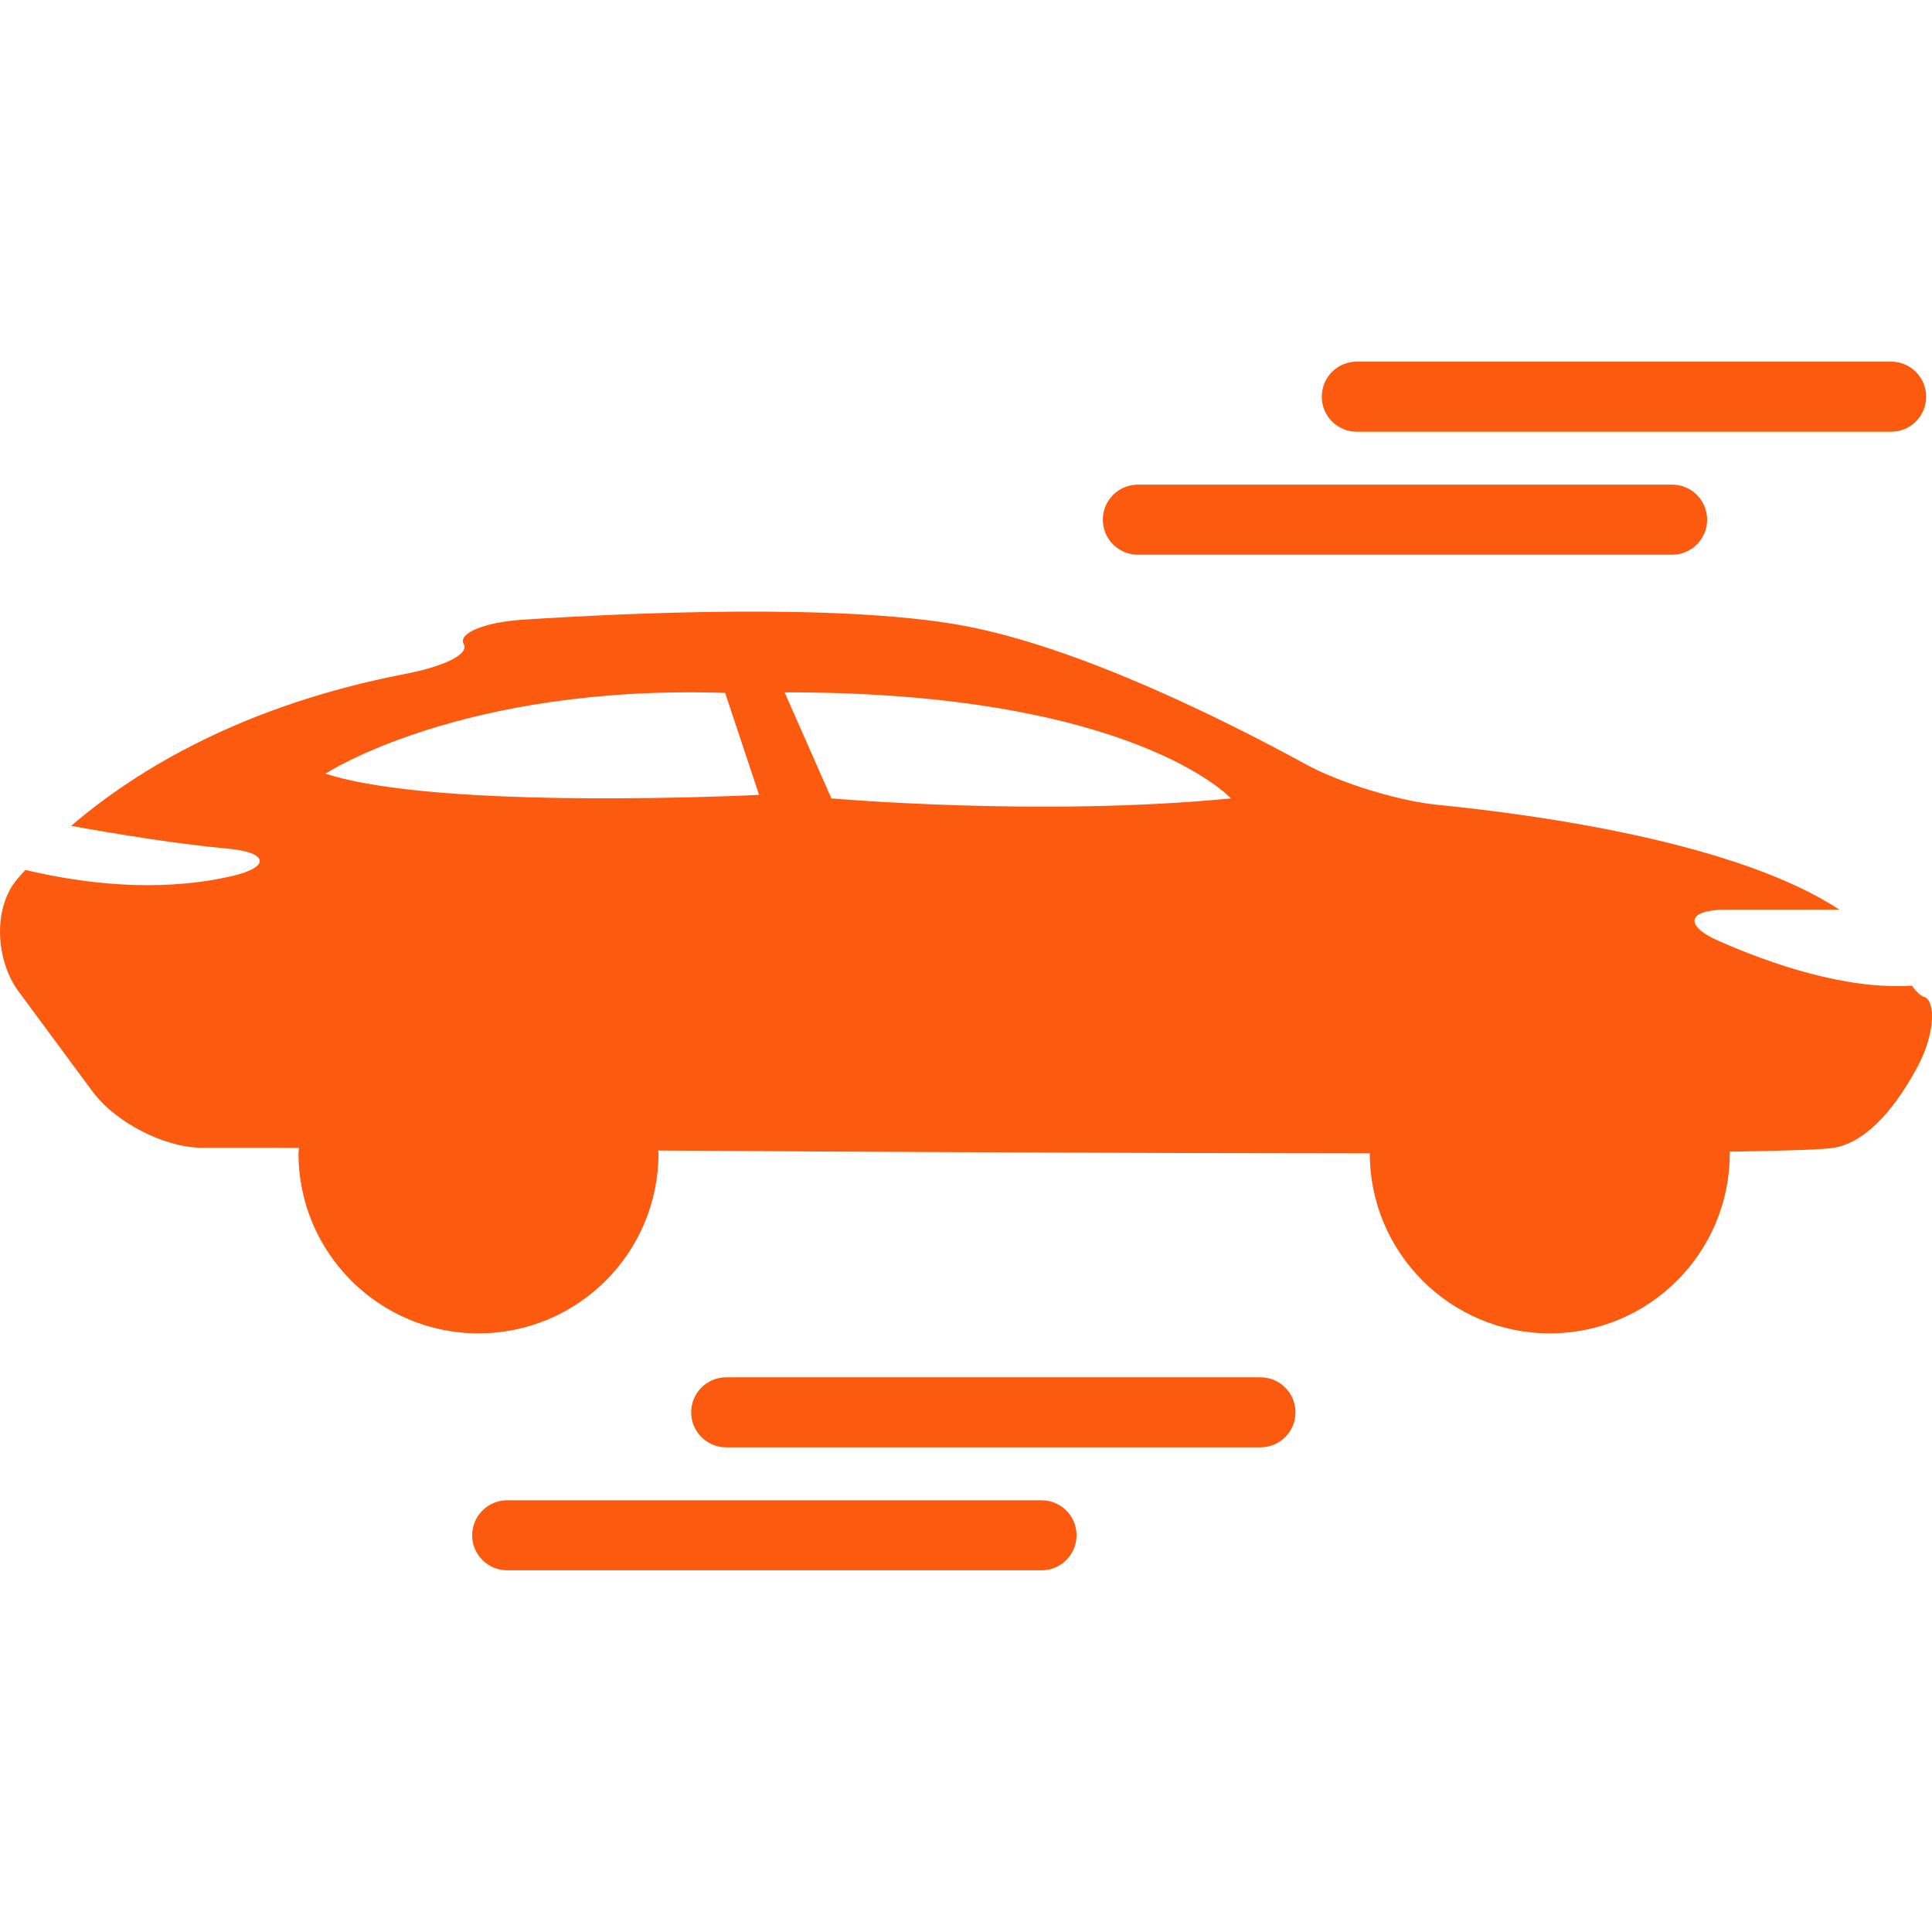
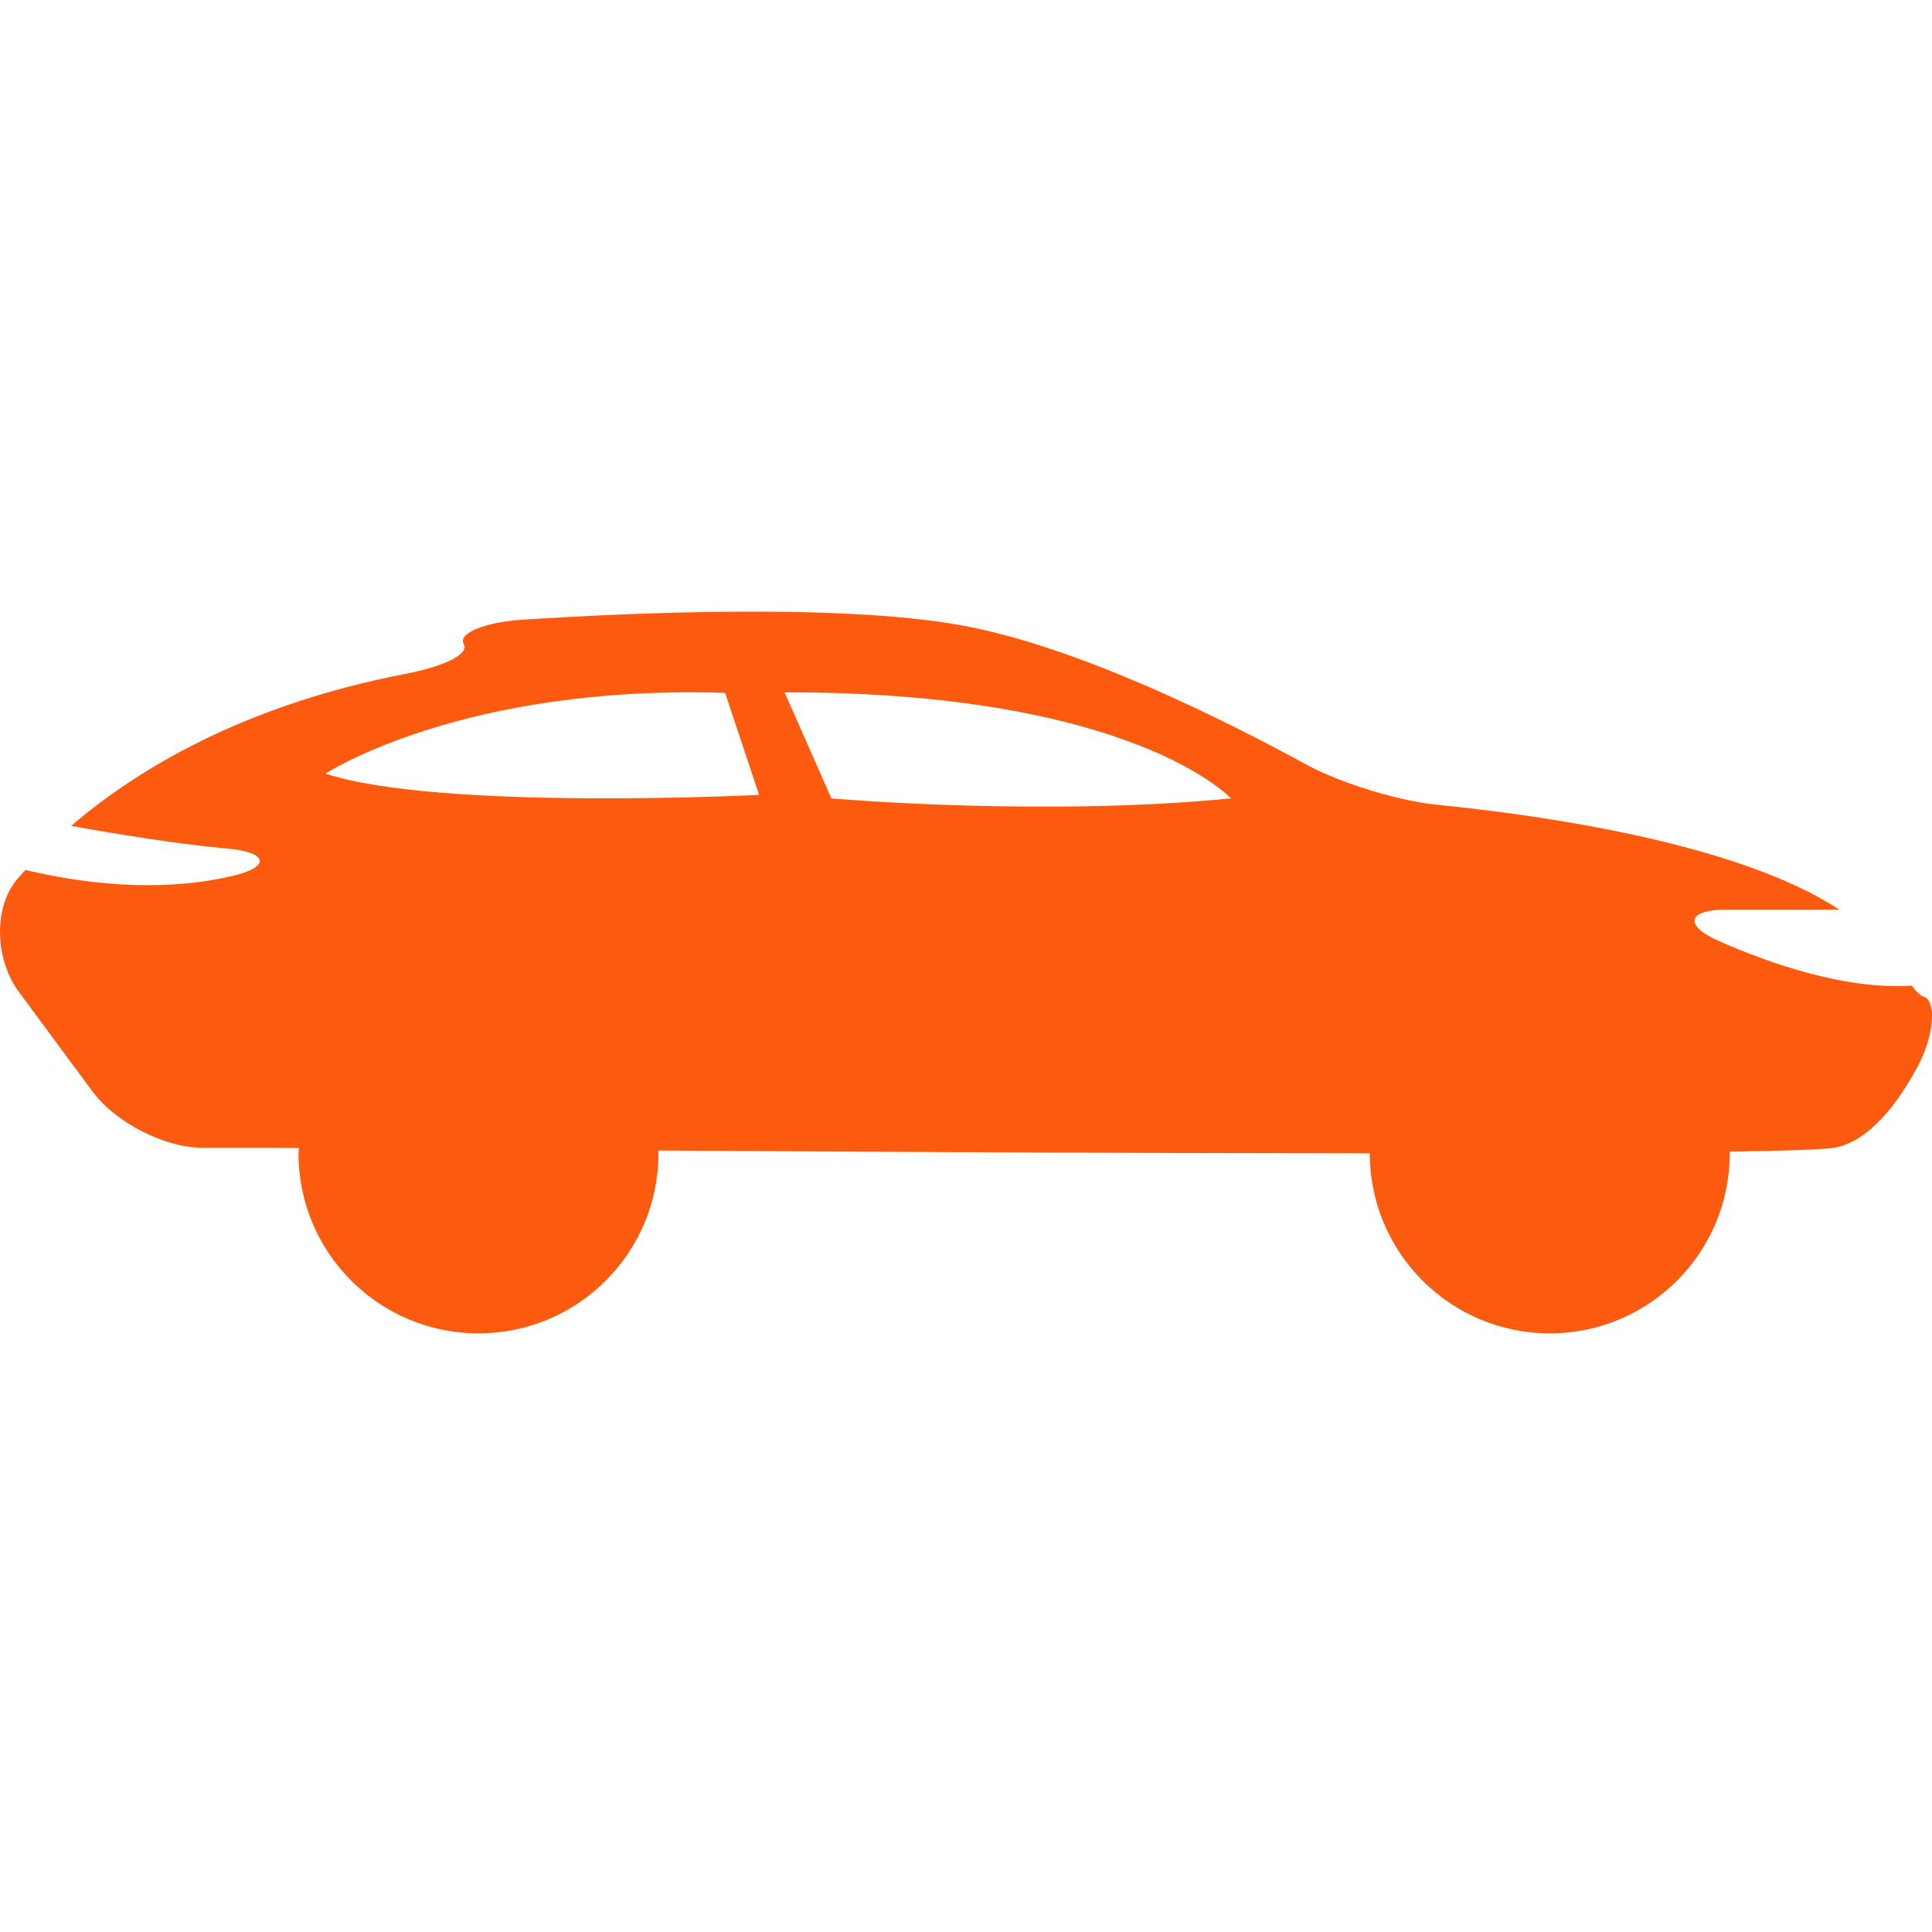
<svg xmlns="http://www.w3.org/2000/svg" width="28" height="28" viewBox="0 0 28 28" fill="none">
  <g clip-path="url(#clip0_47_26)">
    <path d="M1.34 15.818C1.674 16.269 2.386 16.634 2.93 16.634C3.474 16.634 3.916 16.634 3.916 16.634C3.916 16.634 4.065 16.635 4.334 16.637C4.333 16.664 4.326 16.689 4.326 16.716C4.326 18.156 5.494 19.324 6.934 19.324C8.375 19.324 9.543 18.156 9.543 16.716C9.543 16.702 9.539 16.688 9.539 16.674C12.66 16.694 16.564 16.714 19.852 16.715C19.852 18.155 21.02 19.324 22.461 19.324C23.901 19.324 25.069 18.156 25.069 16.715C25.069 16.707 25.066 16.699 25.066 16.691C25.903 16.678 26.45 16.659 26.588 16.633C27.097 16.538 27.508 15.983 27.786 15.468C28.052 14.975 28.053 14.497 27.883 14.446C27.831 14.431 27.773 14.37 27.706 14.285C26.754 14.347 25.661 13.969 24.909 13.637C24.396 13.411 24.456 13.183 25.017 13.183H26.657C25.186 12.216 22.343 11.814 20.824 11.663C20.266 11.607 19.421 11.348 18.929 11.079C17.743 10.431 15.588 9.352 13.897 9.056C12.133 8.747 9.137 8.88 7.578 8.981C7.018 9.017 6.634 9.18 6.72 9.333C6.805 9.486 6.421 9.661 5.871 9.767C3.533 10.22 1.992 11.146 1.031 11.969C1.667 12.084 2.565 12.233 3.313 12.3C3.872 12.351 3.93 12.559 3.385 12.691C2.726 12.849 1.716 12.928 0.369 12.608C0.331 12.649 0.292 12.691 0.258 12.731C-0.11 13.154 -0.064 13.918 0.269 14.369L1.34 15.818ZM17.84 11.571C15.101 11.84 12.049 11.571 12.049 11.571L11.371 10.034C16.423 10.025 17.84 11.571 17.84 11.571ZM10.509 10.042L11.001 11.52C11.001 11.52 6.376 11.754 4.717 11.212C4.717 11.213 6.689 9.918 10.509 10.042Z" fill="#FB5A0F" />
-     <path d="M19.664 6.257H27.407C27.688 6.257 27.915 6.03 27.915 5.749C27.915 5.468 27.688 5.241 27.407 5.241H19.664C19.383 5.241 19.156 5.468 19.156 5.749C19.156 6.03 19.383 6.257 19.664 6.257Z" fill="#FB5A0F" />
-     <path d="M16.491 8.039H24.233C24.514 8.039 24.741 7.812 24.741 7.531C24.741 7.251 24.514 7.024 24.233 7.024H16.491C16.21 7.024 15.983 7.251 15.983 7.531C15.983 7.812 16.21 8.039 16.491 8.039Z" fill="#FB5A0F" />
-     <path d="M18.775 20.468C18.775 20.188 18.548 19.961 18.268 19.961H10.524C10.244 19.961 10.017 20.188 10.017 20.468C10.017 20.749 10.244 20.976 10.524 20.976H18.267C18.548 20.976 18.775 20.749 18.775 20.468Z" fill="#FB5A0F" />
-     <path d="M7.351 21.743C7.07 21.743 6.843 21.97 6.843 22.251C6.843 22.531 7.07 22.758 7.351 22.758H15.094C15.375 22.758 15.602 22.531 15.602 22.251C15.602 21.97 15.375 21.743 15.094 21.743H7.351Z" fill="#FB5A0F" />
  </g>
  <defs>
    <clipPath id="clip0_47_26">
      <rect width="28" height="28" fill="white" />
    </clipPath>
  </defs>
</svg>